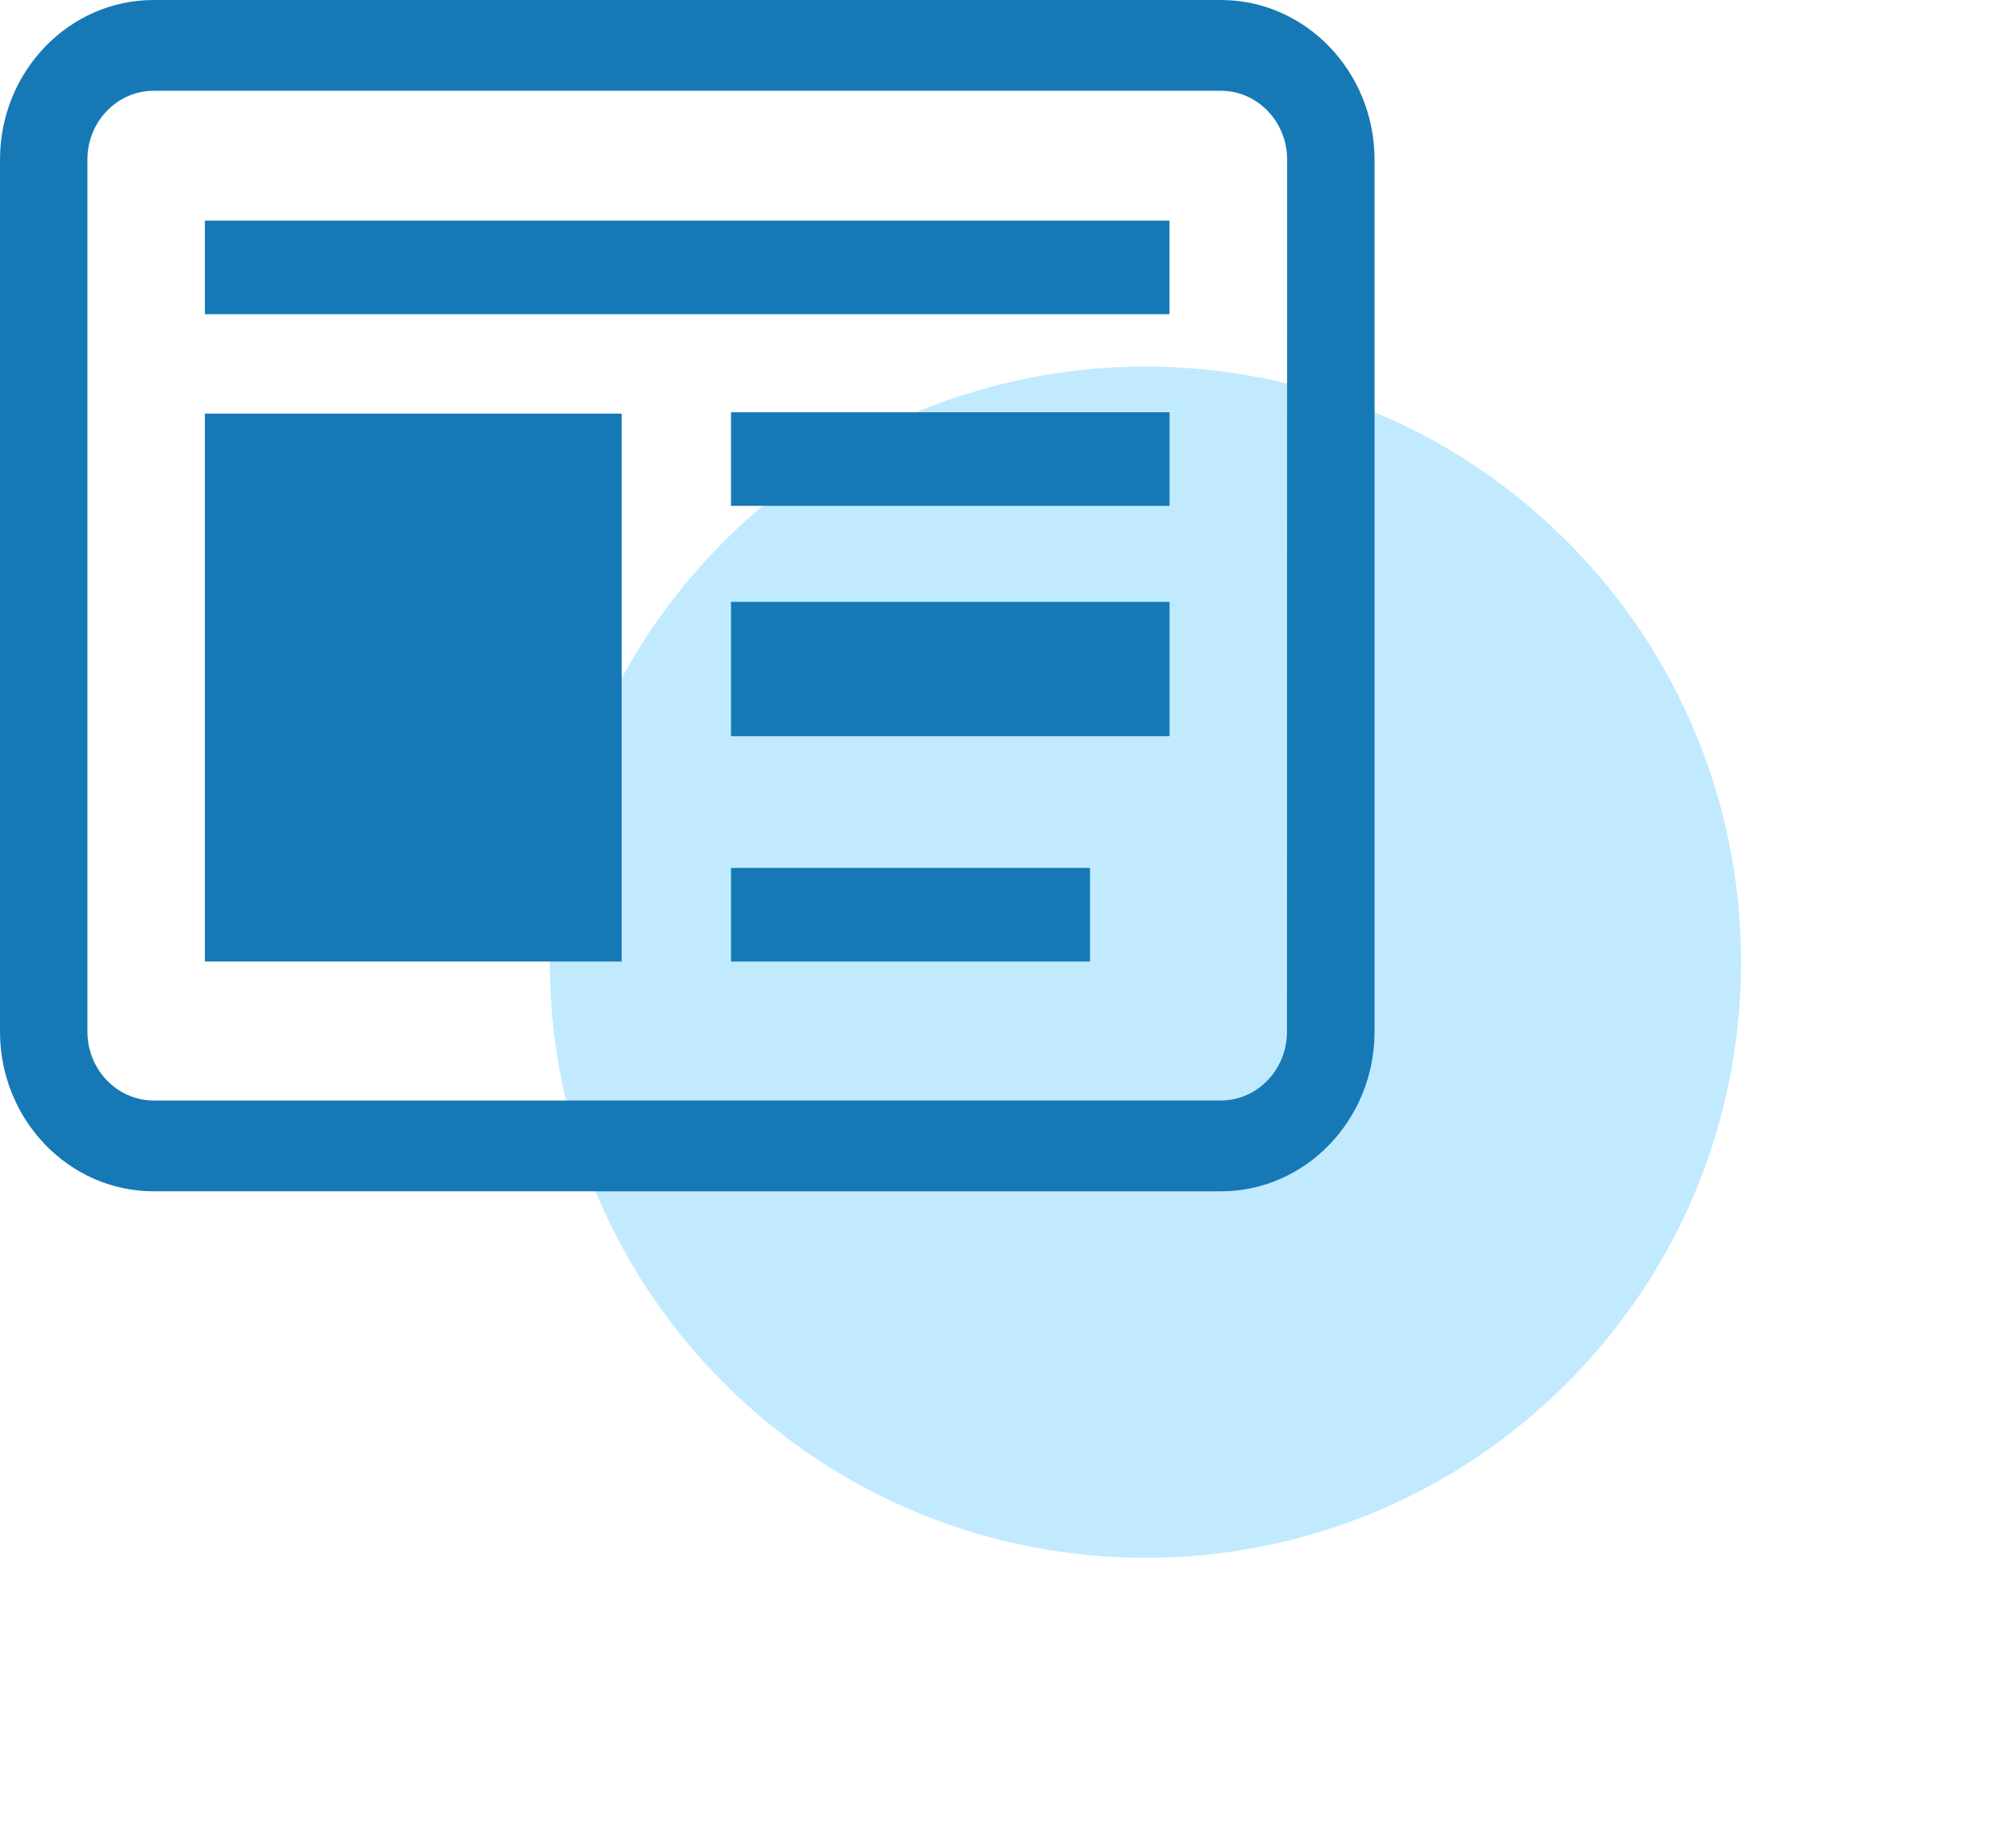
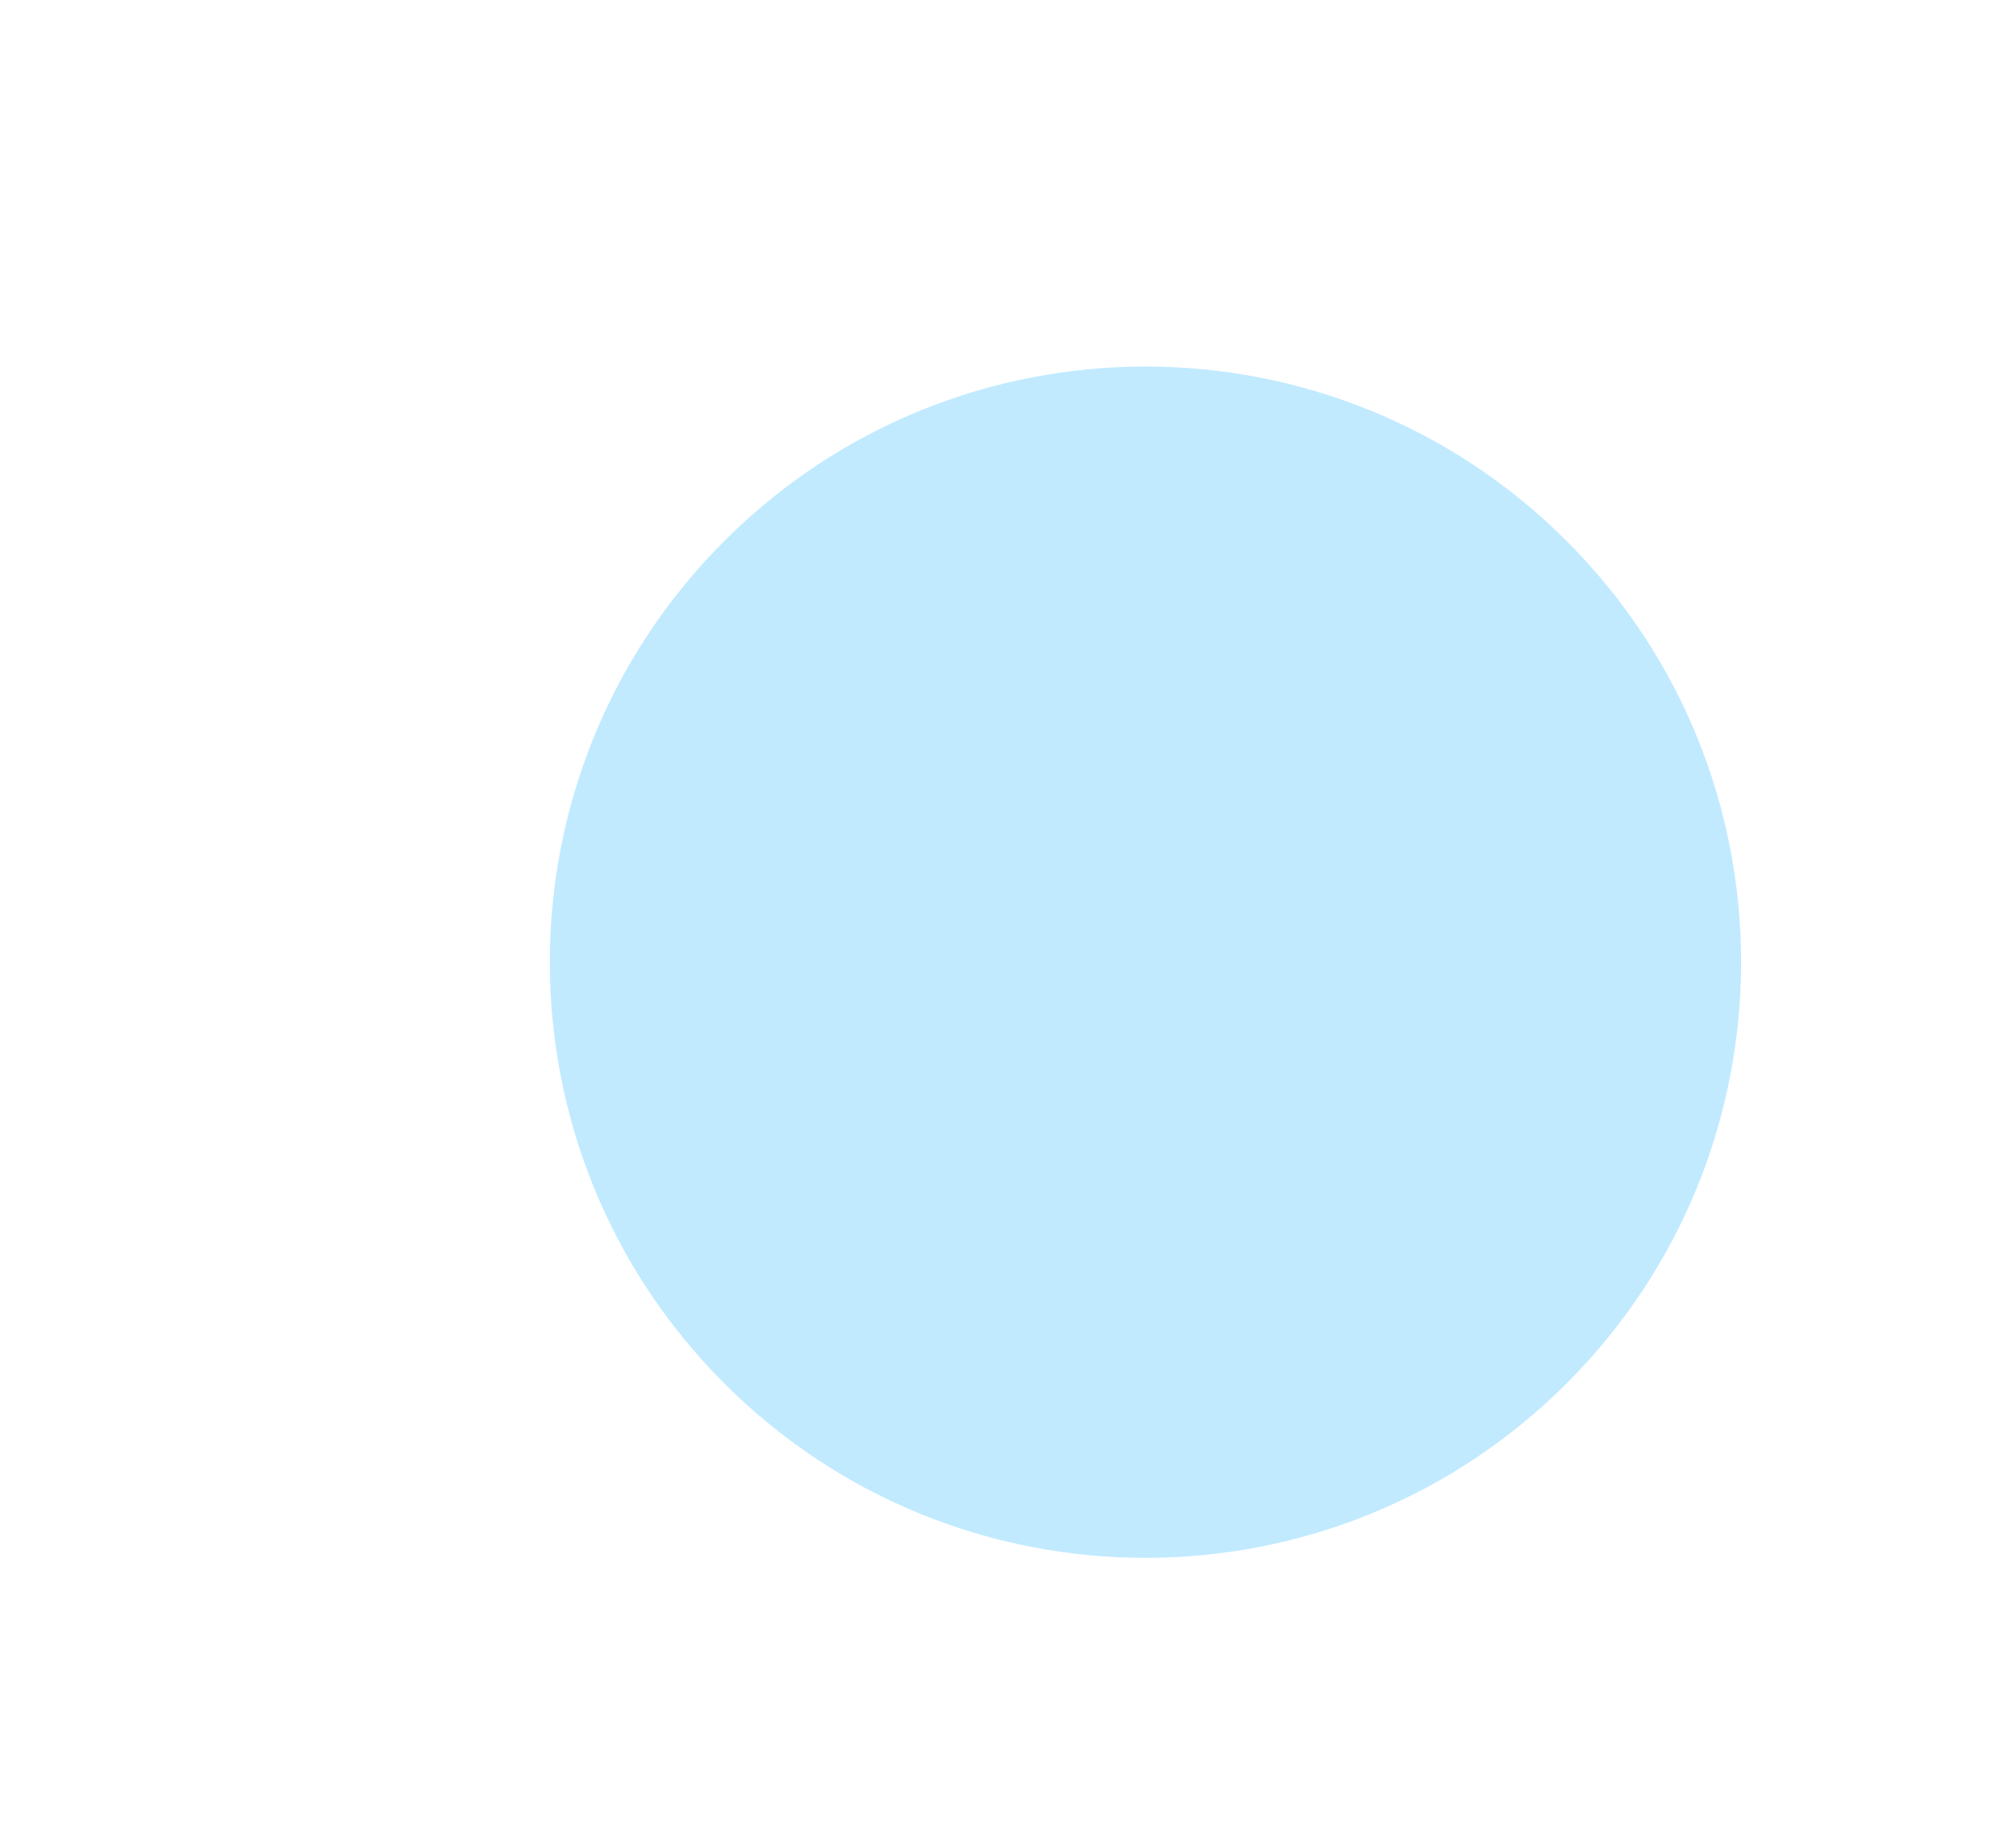
<svg xmlns="http://www.w3.org/2000/svg" version="1.1" width="44px" height="40px" viewBox="0 0 44.0 40.0">
  <defs>
    <clipPath id="i0">
      <path d="M1920,0 L1920,5955 L0,5955 L0,0 L1920,0 Z" />
    </clipPath>
    <clipPath id="i1">
      <path d="M13,0 C20.18,-1.31888981e-15 26,5.82 26,13 C26,20.18 20.18,26 13,26 C5.82,26 8.79259876e-16,20.18 0,13 C-8.79259876e-16,5.82 5.82,1.31888981e-15 13,0 Z" />
    </clipPath>
    <clipPath id="i2">
-       <path d="M26.647,0 C28.495,0 29.998,1.563 30,3.481 L30,22.517 C30,24.438 28.496,26 26.647,26 L3.353,26 C1.505,26 0,24.438 0,22.517 L0,3.481 C0,1.563 1.504,0 3.353,0 Z M26.647,1.981 L3.353,1.981 C2.557,1.981 1.908,2.655 1.908,3.481 L1.908,22.517 C1.908,23.345 2.557,24.018 3.353,24.018 L26.645,24.018 C27.44,24.018 28.089,23.345 28.089,22.517 L28.092,3.481 C28.092,2.655 27.443,1.981 26.647,1.981 Z M23.79,18.942 L23.79,20.985 L15.954,20.985 L15.954,18.942 L23.79,18.942 Z M13.568,9.027 L13.568,20.985 L4.472,20.985 L4.472,9.027 L13.568,9.027 Z M25.526,13.135 L25.526,16.066 L15.954,16.066 L15.954,13.135 L25.526,13.135 Z M25.526,8.997 L25.526,11.04 L15.954,11.04 L15.954,8.997 L25.526,8.997 Z M25.525,4.815 L25.525,6.857 L4.472,6.857 L4.472,4.815 L25.525,4.815 Z" />
+       <path d="M26.647,0 C28.495,0 29.998,1.563 30,3.481 L30,22.517 C30,24.438 28.496,26 26.647,26 L3.353,26 C1.505,26 0,24.438 0,22.517 L0,3.481 Z M26.647,1.981 L3.353,1.981 C2.557,1.981 1.908,2.655 1.908,3.481 L1.908,22.517 C1.908,23.345 2.557,24.018 3.353,24.018 L26.645,24.018 C27.44,24.018 28.089,23.345 28.089,22.517 L28.092,3.481 C28.092,2.655 27.443,1.981 26.647,1.981 Z M23.79,18.942 L23.79,20.985 L15.954,20.985 L15.954,18.942 L23.79,18.942 Z M13.568,9.027 L13.568,20.985 L4.472,20.985 L4.472,9.027 L13.568,9.027 Z M25.526,13.135 L25.526,16.066 L15.954,16.066 L15.954,13.135 L25.526,13.135 Z M25.526,8.997 L25.526,11.04 L15.954,11.04 L15.954,8.997 L25.526,8.997 Z M25.525,4.815 L25.525,6.857 L4.472,6.857 L4.472,4.815 L25.525,4.815 Z" />
    </clipPath>
  </defs>
  <g transform="translate(-699.0 -2788.0)">
    <g clip-path="url(#i0)">
      <g transform="translate(699.0 2779.0)">
        <g transform="translate(0.0 9.0)">
          <g transform="translate(25.0 2.615) rotate(45)">
            <g clip-path="url(#i1)">
              <polygon points="0,-2.27373675e-13 26,-2.27373675e-13 26,26 0,26 0,-2.27373675e-13" stroke="none" fill="#C1EAFF" />
            </g>
          </g>
          <g clip-path="url(#i2)">
-             <polygon points="0,0 30,0 30,26 0,26 0,0" stroke="none" fill="#1679B5" />
-           </g>
+             </g>
        </g>
      </g>
    </g>
  </g>
</svg>